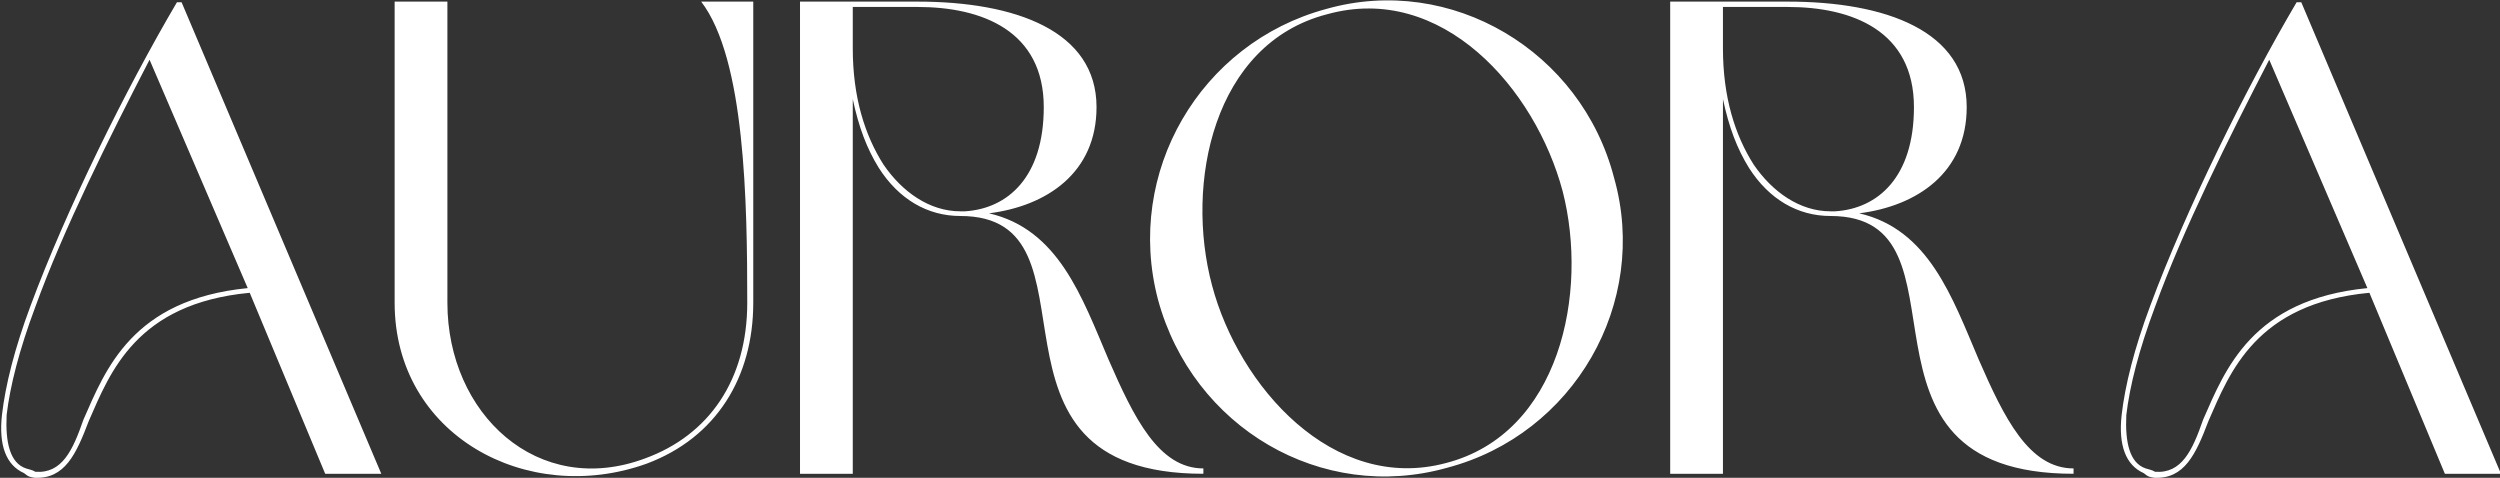
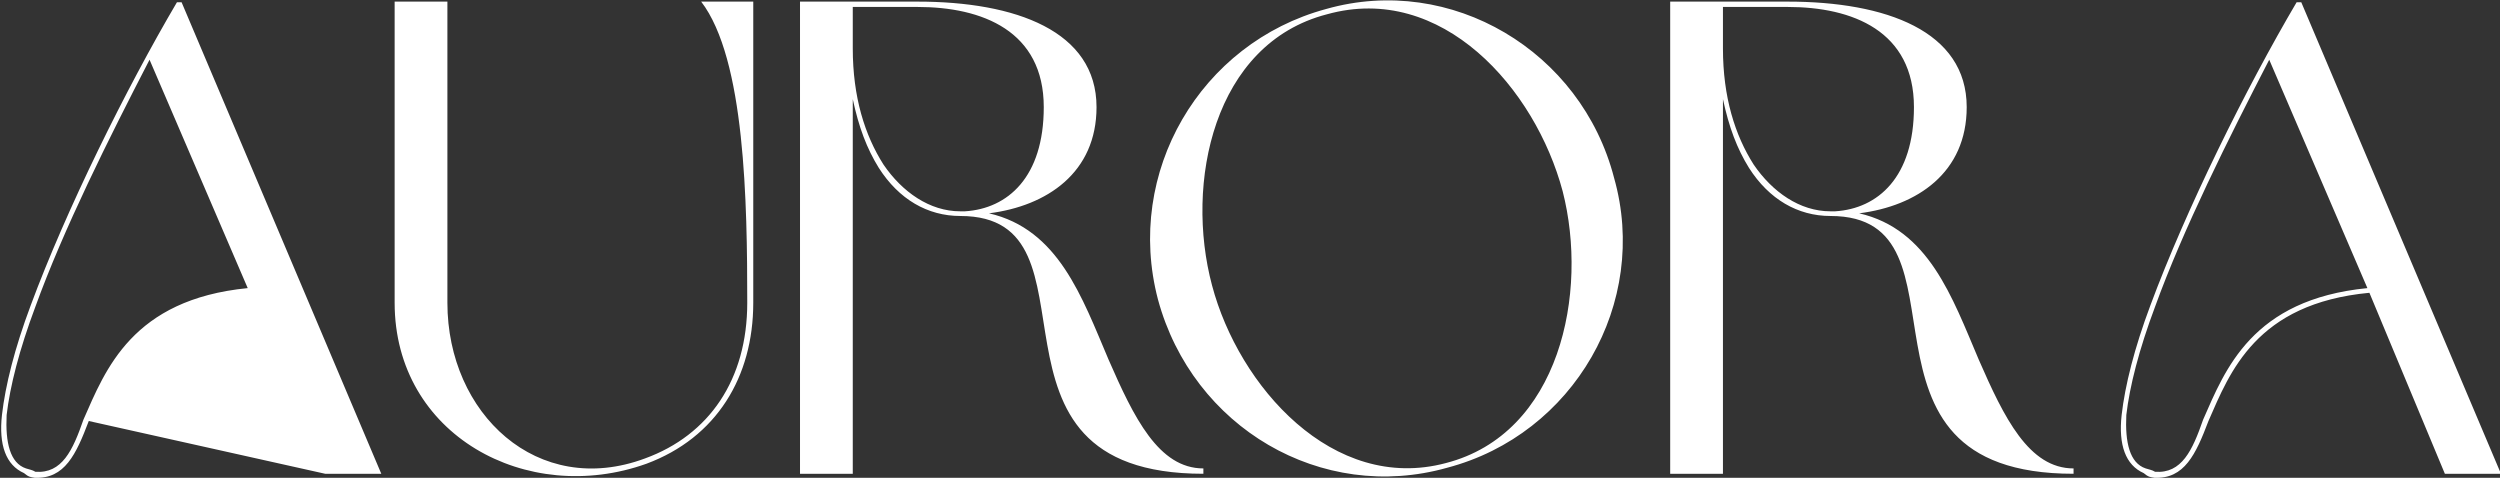
<svg xmlns="http://www.w3.org/2000/svg" width="1868" height="357" viewBox="0 0 1868 357">
  <rect x="0" y="0" width="1868" height="357" fill="#333333" stroke="none" />
-   <path id="AURORA" fill="#ffffff" fill-rule="evenodd" stroke="none" d="M 1826.805 354 L 1868.721 354 L 1719.52 1.706 L 1716.027 1.706 C 1678.103 66.077 1633.193 156.895 1606.746 228.252 C 1594.77 260.188 1587.784 288.132 1585.289 310.088 C 1582.794 332.543 1588.283 347.513 1601.756 353.501 C 1605.249 356.495 1606.746 356.495 1609.74 356.994 C 1632.195 357.992 1640.678 339.529 1650.159 314.579 C 1666.127 278.152 1685.588 226.755 1770.418 218.771 Z M 1768.921 215.278 C 1682.594 223.761 1662.634 276.156 1646.167 313.581 C 1638.183 336.535 1630.199 354 1610.239 352.503 C 1607.744 351.006 1606.247 351.006 1603.253 350.008 C 1591.277 346.016 1587.784 330.547 1588.782 310.088 C 1591.277 288.631 1598.263 261.186 1610.239 229.25 C 1631.197 171.366 1665.129 103.502 1695.568 44.62 Z M 1389.182 159.39 C 1432.595 153.901 1469.521 128.951 1469.521 80.049 C 1469.521 23.163 1409.142 1.207 1335.789 1.207 L 1247.965 1.207 L 1247.965 354 L 1287.386 354 L 1287.386 74.061 C 1291.877 95.019 1297.865 110.987 1306.847 125.458 C 1321.817 148.911 1343.274 161.386 1367.725 161.386 C 1480.499 161.386 1367.725 354 1549.361 354 L 1549.361 350.008 C 1515.928 350.008 1497.465 312.084 1478.503 268.671 C 1458.543 221.765 1441.078 171.366 1389.182 159.39 Z M 1430.1 80.049 C 1430.1 132.444 1403.154 155.897 1371.218 157.893 L 1367.725 157.893 C 1344.771 157.893 1324.312 143.422 1310.34 122.963 C 1296.368 101.007 1287.386 72.564 1287.386 36.137 L 1287.386 5.199 L 1335.789 5.199 C 1384.192 5.199 1430.1 23.163 1430.1 80.049 Z M 334.296 1.207 L 294.875 1.207 L 294.875 226.256 C 294.875 325.058 393.677 378.451 482.998 346.515 C 535.393 327.054 562.838 281.645 562.838 226.256 L 562.838 1.207 L 523.916 1.207 C 556.85 44.121 558.347 151.406 558.347 226.256 C 558.347 283.641 529.904 325.058 482 342.523 C 401.661 372.463 334.296 309.09 334.296 226.256 Z M 242.979 354 L 284.895 354 L 135.694 1.706 L 132.201 1.706 C 94.277 66.077 49.367 156.895 22.92 228.252 C 10.944 260.188 3.958 288.132 1.463 310.088 C -1.032 332.543 4.457 347.513 17.93 353.501 C 21.423 356.495 22.92 356.495 25.914 356.994 C 48.369 357.992 56.852 339.529 66.333 314.579 C 82.301 278.152 101.762 226.755 186.592 218.771 Z M 185.095 215.278 C 98.768 223.761 78.808 276.156 62.341 313.581 C 54.357 336.535 46.373 354 26.413 352.503 C 23.918 351.006 22.421 351.006 19.427 350.008 C 7.451 346.016 3.958 330.547 4.956 310.088 C 7.451 288.631 14.437 261.186 26.413 229.25 C 47.371 171.366 81.303 103.502 111.742 44.62 Z M 865.232 223.761 C 840.282 128.951 896.669 32.145 990.98 6.696 C 1084.293 -19.751 1181.598 38.133 1206.049 132.943 C 1232.496 226.256 1176.109 324.559 1081.299 349.509 C 987.487 375.956 891.18 319.569 865.232 223.761 Z M 819.324 80.049 C 819.324 128.951 782.398 153.901 738.985 159.39 C 790.881 171.366 808.346 221.765 828.306 268.671 C 847.268 312.084 865.731 350.008 899.164 350.008 L 899.164 354 C 717.528 354 830.302 161.386 717.528 161.386 C 693.077 161.386 671.62 148.911 656.65 125.458 C 647.668 110.987 641.68 95.019 637.189 74.061 L 637.189 354 L 597.768 354 L 597.768 1.207 L 685.592 1.207 C 758.945 1.207 819.324 23.163 819.324 80.049 Z M 1167.626 142.923 C 1147.167 66.077 1077.307 -13.264 991.479 10.688 C 906.649 32.644 885.192 136.935 905.651 213.282 C 925.611 288.631 995.97 368.471 1080.301 346.016 C 1165.63 324.06 1187.087 218.771 1167.626 142.923 Z M 721.021 157.893 C 752.957 155.897 779.903 132.444 779.903 80.049 C 779.903 23.163 733.995 5.199 685.592 5.199 L 637.189 5.199 L 637.189 36.137 C 637.189 72.564 646.171 101.007 660.143 122.963 C 674.115 143.422 694.574 157.893 717.528 157.893 L 721.021 157.893 Z" />
+   <path id="AURORA" fill="#ffffff" fill-rule="evenodd" stroke="none" d="M 1826.805 354 L 1868.721 354 L 1719.52 1.706 L 1716.027 1.706 C 1678.103 66.077 1633.193 156.895 1606.746 228.252 C 1594.77 260.188 1587.784 288.132 1585.289 310.088 C 1582.794 332.543 1588.283 347.513 1601.756 353.501 C 1605.249 356.495 1606.746 356.495 1609.74 356.994 C 1632.195 357.992 1640.678 339.529 1650.159 314.579 C 1666.127 278.152 1685.588 226.755 1770.418 218.771 Z M 1768.921 215.278 C 1682.594 223.761 1662.634 276.156 1646.167 313.581 C 1638.183 336.535 1630.199 354 1610.239 352.503 C 1607.744 351.006 1606.247 351.006 1603.253 350.008 C 1591.277 346.016 1587.784 330.547 1588.782 310.088 C 1591.277 288.631 1598.263 261.186 1610.239 229.25 C 1631.197 171.366 1665.129 103.502 1695.568 44.62 Z M 1389.182 159.39 C 1432.595 153.901 1469.521 128.951 1469.521 80.049 C 1469.521 23.163 1409.142 1.207 1335.789 1.207 L 1247.965 1.207 L 1247.965 354 L 1287.386 354 L 1287.386 74.061 C 1291.877 95.019 1297.865 110.987 1306.847 125.458 C 1321.817 148.911 1343.274 161.386 1367.725 161.386 C 1480.499 161.386 1367.725 354 1549.361 354 L 1549.361 350.008 C 1515.928 350.008 1497.465 312.084 1478.503 268.671 C 1458.543 221.765 1441.078 171.366 1389.182 159.39 Z M 1430.1 80.049 C 1430.1 132.444 1403.154 155.897 1371.218 157.893 L 1367.725 157.893 C 1344.771 157.893 1324.312 143.422 1310.34 122.963 C 1296.368 101.007 1287.386 72.564 1287.386 36.137 L 1287.386 5.199 L 1335.789 5.199 C 1384.192 5.199 1430.1 23.163 1430.1 80.049 Z M 334.296 1.207 L 294.875 1.207 L 294.875 226.256 C 294.875 325.058 393.677 378.451 482.998 346.515 C 535.393 327.054 562.838 281.645 562.838 226.256 L 562.838 1.207 L 523.916 1.207 C 556.85 44.121 558.347 151.406 558.347 226.256 C 558.347 283.641 529.904 325.058 482 342.523 C 401.661 372.463 334.296 309.09 334.296 226.256 Z M 242.979 354 L 284.895 354 L 135.694 1.706 L 132.201 1.706 C 94.277 66.077 49.367 156.895 22.92 228.252 C 10.944 260.188 3.958 288.132 1.463 310.088 C -1.032 332.543 4.457 347.513 17.93 353.501 C 21.423 356.495 22.92 356.495 25.914 356.994 C 48.369 357.992 56.852 339.529 66.333 314.579 Z M 185.095 215.278 C 98.768 223.761 78.808 276.156 62.341 313.581 C 54.357 336.535 46.373 354 26.413 352.503 C 23.918 351.006 22.421 351.006 19.427 350.008 C 7.451 346.016 3.958 330.547 4.956 310.088 C 7.451 288.631 14.437 261.186 26.413 229.25 C 47.371 171.366 81.303 103.502 111.742 44.62 Z M 865.232 223.761 C 840.282 128.951 896.669 32.145 990.98 6.696 C 1084.293 -19.751 1181.598 38.133 1206.049 132.943 C 1232.496 226.256 1176.109 324.559 1081.299 349.509 C 987.487 375.956 891.18 319.569 865.232 223.761 Z M 819.324 80.049 C 819.324 128.951 782.398 153.901 738.985 159.39 C 790.881 171.366 808.346 221.765 828.306 268.671 C 847.268 312.084 865.731 350.008 899.164 350.008 L 899.164 354 C 717.528 354 830.302 161.386 717.528 161.386 C 693.077 161.386 671.62 148.911 656.65 125.458 C 647.668 110.987 641.68 95.019 637.189 74.061 L 637.189 354 L 597.768 354 L 597.768 1.207 L 685.592 1.207 C 758.945 1.207 819.324 23.163 819.324 80.049 Z M 1167.626 142.923 C 1147.167 66.077 1077.307 -13.264 991.479 10.688 C 906.649 32.644 885.192 136.935 905.651 213.282 C 925.611 288.631 995.97 368.471 1080.301 346.016 C 1165.63 324.06 1187.087 218.771 1167.626 142.923 Z M 721.021 157.893 C 752.957 155.897 779.903 132.444 779.903 80.049 C 779.903 23.163 733.995 5.199 685.592 5.199 L 637.189 5.199 L 637.189 36.137 C 637.189 72.564 646.171 101.007 660.143 122.963 C 674.115 143.422 694.574 157.893 717.528 157.893 L 721.021 157.893 Z" />
</svg>